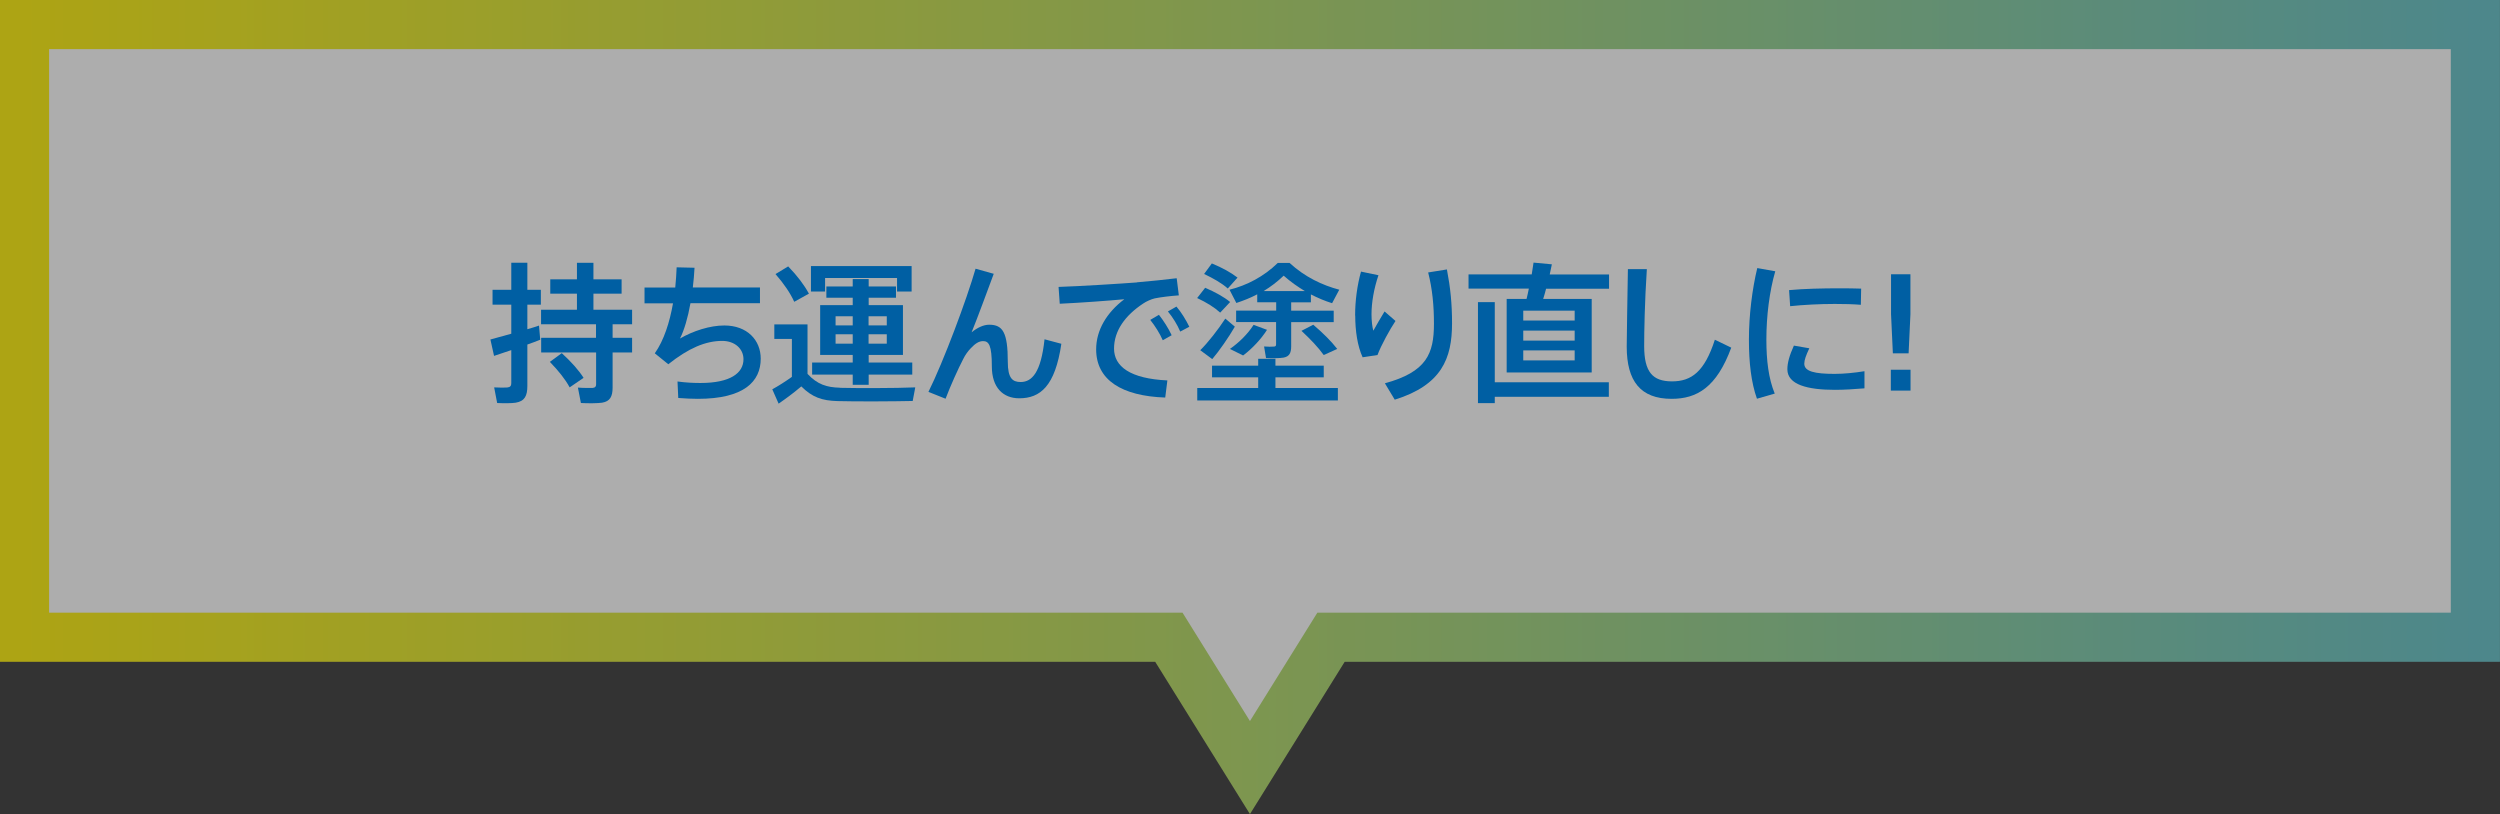
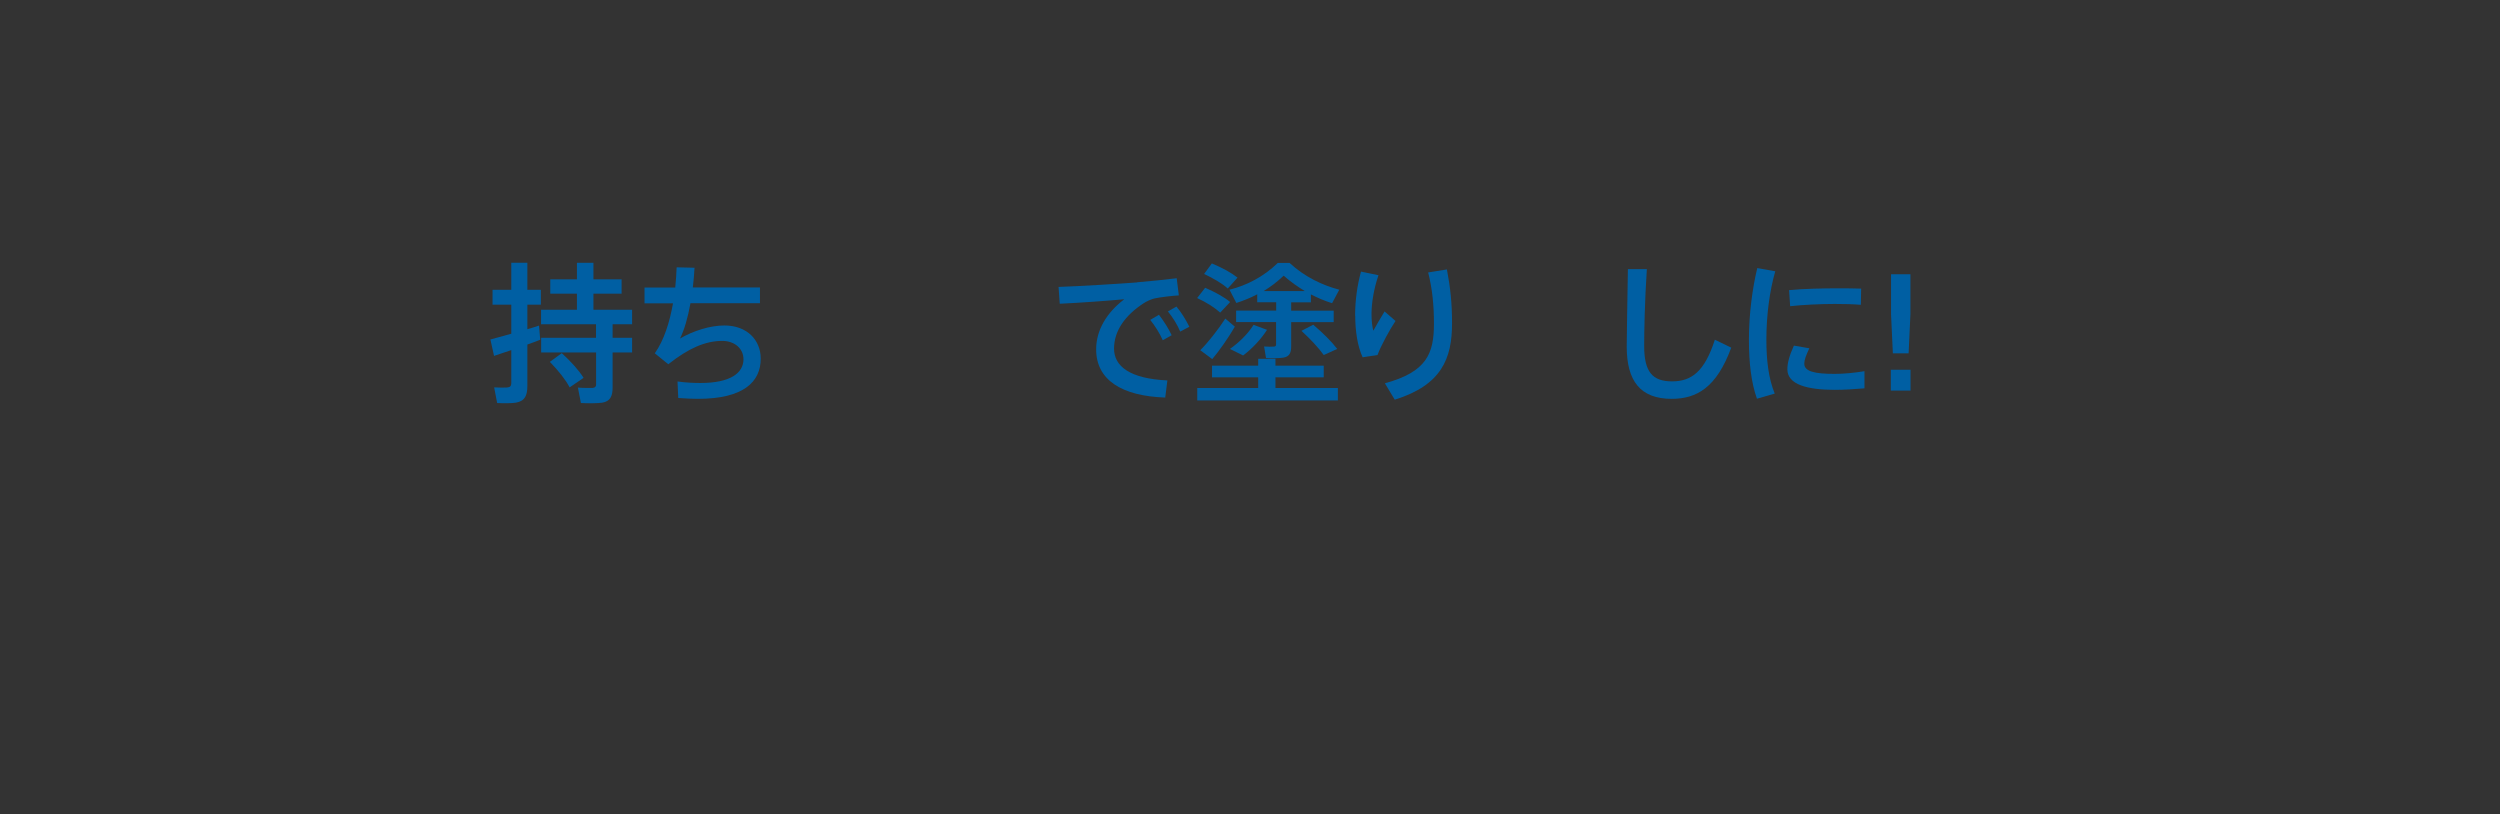
<svg xmlns="http://www.w3.org/2000/svg" id="_レイヤー_2" viewBox="0 0 233.43 76.01">
  <rect x="0" y="0" width="233.43" height="76.01" fill="#333333" stroke="none" />
  <defs>
    <style>.cls-1{fill:#005fa3;}.cls-2{fill:#fff;}.cls-3{opacity:.6;}.cls-4{fill:none;stroke:url(#_名称未設定グラデーション_473);stroke-miterlimit:10;stroke-width:4.59px;}</style>
    <linearGradient id="_名称未設定グラデーション_473" x1="175.29" y1="35.98" x2="404.13" y2="35.98" gradientTransform="translate(-173 1)" gradientUnits="userSpaceOnUse">
      <stop offset="0" stop-color="#fff000" />
      <stop offset="1" stop-color="#5fc0c6" />
    </linearGradient>
  </defs>
  <g id="_テキスト">
    <g>
      <g class="cls-3">
-         <polygon class="cls-2" points="231.13 2.29 2.29 2.29 2.29 59.5 109.14 59.5 116.71 71.67 124.28 59.5 231.13 59.5 231.13 2.29" />
-         <polygon class="cls-4" points="231.13 2.29 2.29 2.29 2.29 59.5 109.14 59.5 116.71 71.67 124.28 59.5 231.13 59.5 231.13 2.29" />
-       </g>
+         </g>
      <g>
        <path class="cls-1" d="M47.74,31.17v-2.72h-1.75v-1.39h1.75v-2.53h1.5v2.53h1.26v1.39h-1.26v2.29c.4-.11,.76-.23,1.09-.34l.11,1.32c-.35,.14-.76,.3-1.2,.45v3.86c0,.92-.24,1.43-1.09,1.57-.37,.06-1.15,.06-1.73,.03l-.28-1.46c.44,.03,1.02,.03,1.23,.01,.28-.03,.37-.16,.37-.41v-3.08c-.61,.21-1.17,.4-1.61,.54l-.34-1.53c.5-.13,1.2-.33,1.95-.54Zm7.91,.37v-1.26h-5.13v-1.36h3.35v-1.5h-2.49v-1.34h2.49v-1.54h1.54v1.54h2.63v1.34h-2.63v1.5h3.61v1.36h-1.82v1.26h1.82v1.37h-1.82v3.28c0,.83-.24,1.29-.98,1.41-.38,.06-1.32,.07-1.98,.03l-.28-1.44c.48,.04,1.17,.04,1.39,.03,.24-.03,.31-.14,.31-.34v-2.97h-5.13v-1.37h5.13Zm-3.2,1.43c.89,.82,1.57,1.57,2.04,2.31l-1.3,.89c-.41-.76-1.05-1.56-1.85-2.38l1.12-.82Z" />
        <path class="cls-1" d="M63.05,26.84c.07-.65,.1-1.29,.13-1.88l1.67,.04c-.04,.62-.08,1.23-.16,1.84h6.27v1.47h-6.49c-.24,1.34-.58,2.52-.98,3.3,1.24-.72,2.81-1.22,4.14-1.22,2.14,0,3.4,1.37,3.4,3.1,0,2.14-1.57,3.75-5.87,3.75-.57,0-1.16-.03-1.83-.08l-.07-1.54c.81,.11,1.51,.14,2.14,.14,2.8,0,4.02-.93,4.02-2.22,0-.98-.82-1.71-1.98-1.71-1.57,0-3.15,.68-5.04,2.18l-1.26-1.02c.86-1.22,1.39-2.91,1.7-4.67h-2.66v-1.47h2.87Z" />
-         <path class="cls-1" d="M78.4,36.21c1.57,.04,5.26,.04,7.06-.04l-.24,1.27c-1.74,.04-5.32,.06-7.03,.01-1.43-.04-2.35-.35-3.37-1.37-.78,.66-1.47,1.16-2.12,1.61l-.59-1.34c.55-.3,1.17-.69,1.83-1.16v-3.54h-1.64v-1.36h3.1v4.62c.92,.99,1.8,1.26,3.01,1.29Zm-4.81-11.34c.88,.91,1.51,1.75,1.94,2.55l-1.37,.76c-.37-.82-.96-1.68-1.75-2.59l1.19-.72Zm11.53-.03v2.38h-1.36v-1.26h-6.72v1.26h-1.32v-2.38h9.39Zm-5.5,9.01v-.71h-3.04v-4.65h3.04v-.69h-2.46v-1.05h2.46v-.69h1.49v.69h2.55v1.05h-2.55v.69h3.2v4.65h-3.2v.71h4.07v1.13h-4.07v.95h-1.49v-.95h-3.79v-1.13h3.79Zm-1.6-3.47h1.6v-.85h-1.6v.85Zm0,1.71h1.6v-.88h-1.6v.88Zm4.78-1.71v-.85h-1.7v.85h1.7Zm0,1.71v-.88h-1.7v.88h1.7Z" />
-         <path class="cls-1" d="M92.79,25.56c-.68,1.82-1.46,3.97-2.07,5.47,.55-.45,1.13-.71,1.64-.71,1.27,0,1.74,.71,1.74,3.47,0,1.54,.45,1.88,1.2,1.88,1.05,0,1.9-.88,2.23-3.99l1.57,.42c-.58,3.96-1.97,5.09-3.93,5.09-1.51,0-2.56-1-2.56-2.98s-.28-2.36-.82-2.36c-.37,0-.72,.21-1.15,.67-.24,.24-.54,.66-.69,.98-.45,.85-1.25,2.63-1.66,3.73l-1.6-.64c1.4-2.81,3.58-8.64,4.4-11.5l1.68,.47Z" />
        <path class="cls-1" d="M106.16,26.36c1.19-.1,2.66-.25,3.71-.38l.2,1.6c-.65,.04-1.74,.17-2.25,.28-.28,.06-.79,.28-1.06,.47-1.71,1.12-2.74,2.56-2.74,4.22s1.5,2.81,4.98,2.97l-.2,1.6c-4.06-.14-6.45-1.64-6.45-4.5,0-1.8,.99-3.44,2.63-4.68-1.48,.14-4.24,.34-6.03,.42l-.11-1.57c1.94-.06,5.91-.31,7.33-.42Zm2.05,3.03c.42,.54,.88,1.24,1.19,1.91l-.83,.47c-.28-.64-.72-1.34-1.17-1.9l.82-.48Zm1.64-.76c.44,.51,.88,1.23,1.2,1.88l-.85,.45c-.27-.64-.69-1.32-1.15-1.88l.79-.45Z" />
        <path class="cls-1" d="M112.53,26.87c.96,.42,1.75,.85,2.33,1.33l-.93,.99c-.52-.48-1.27-.95-2.15-1.36l.75-.96Zm4.95,9.36v-1h-4.31v-1.09h4.31v-.64h1.61v.64h4.51v1.09h-4.51v1h5.83v1.16h-13.13v-1.16h5.69Zm-3.07-6.48l.89,.75c-.57,.99-1.49,2.31-2.11,3.03l-1.12-.83c.68-.66,1.71-1.97,2.33-2.94Zm-1.25-5.15c.99,.41,1.78,.85,2.39,1.32l-.91,1.02c-.55-.5-1.32-.93-2.21-1.36l.72-.98Zm6,4.4v-.78h-1.77v-.74c-.64,.34-1.29,.59-1.95,.81l-.64-1.24c1.61-.4,3.2-1.22,4.51-2.5h1.1c1.43,1.32,3.08,2.09,4.64,2.5l-.67,1.26c-.67-.21-1.32-.48-1.98-.82v.74h-1.84v.78h3.97v1.07h-3.97v2.26c0,.61-.17,.95-.71,1.05-.33,.06-1.08,.07-1.64,.04l-.18-1.08c.31,.03,.76,.03,.91,.01,.16,0,.21-.07,.21-.21v-2.08h-3.73v-1.07h3.73Zm-.86,1.8c-.54,.86-1.4,1.77-2.23,2.39l-1.23-.61c.83-.58,1.67-1.39,2.21-2.25l1.26,.47Zm3.54-3.62c-.66-.4-1.33-.86-1.98-1.44-.61,.58-1.23,1.05-1.88,1.44h3.86Zm.78,3.14c.93,.79,1.67,1.53,2.24,2.26l-1.26,.57c-.51-.71-1.22-1.46-2.08-2.26l1.1-.57Z" />
        <path class="cls-1" d="M126.53,29.46c0-1.41,.2-2.84,.55-4.1l1.63,.34c-.42,1.22-.65,2.56-.65,3.64,0,.62,.07,1.19,.17,1.54,.23-.42,.75-1.32,1.05-1.8l1.02,.89c-.5,.74-1.37,2.32-1.68,3.18l-1.39,.21c-.48-1.05-.69-2.46-.69-3.89h0Zm8.57-4.31c.33,1.73,.48,3.2,.48,5.04,0,3.27-.96,5.76-5.35,7.13l-.92-1.53c3.9-1.07,4.58-2.76,4.58-5.57,0-1.66-.14-3.21-.54-4.78l1.74-.28Z" />
-         <path class="cls-1" d="M142.54,27.9c.07-.31,.16-.64,.21-.95h-5.63v-1.33h5.9c.07-.41,.13-.78,.17-1.1l1.71,.16c-.06,.3-.13,.62-.2,.95h5.54v1.33h-5.88c-.08,.31-.17,.64-.27,.95h4.53v6.87h-7.94v-6.87h1.85Zm7.68,7.79v1.36h-10.65v.59h-1.57v-9.43h1.57v7.48h10.65Zm-7.99-5.76h4.8v-.92h-4.8v.92Zm0,1.87h4.8v-.93h-4.8v.93Zm0,1.85h4.8v-.93h-4.8v.93Z" />
        <path class="cls-1" d="M153.77,25.12c-.2,3.03-.25,5.86-.25,7.19,0,2.42,.78,3.3,2.6,3.3s3.04-.91,4-3.89l1.53,.74c-1.37,3.72-3.21,4.78-5.57,4.78-2.9,0-4.19-1.65-4.19-4.88,0-1.34,.07-4.2,.11-7.23h1.77Z" />
        <path class="cls-1" d="M163.3,31.72c0-2.31,.31-4.74,.78-6.69l1.68,.3c-.54,1.87-.83,4.16-.83,6.38,0,1.94,.2,3.62,.78,5.04l-1.66,.48c-.54-1.51-.75-3.38-.75-5.49h0Zm10.79,4.54c-.91,.08-1.92,.14-2.76,.14-2.53,0-4.44-.47-4.44-1.92,0-.57,.18-1.27,.61-2.21l1.44,.25c-.31,.66-.47,1.09-.47,1.44,0,.72,.96,.95,2.83,.95,.88,0,1.87-.1,2.79-.25v1.6Zm-2.32-9.34c.69,0,1.43,.01,2.01,.03l-.03,1.51c-.71-.06-1.57-.08-2.43-.08-1.39,0-2.94,.08-4.17,.21l-.1-1.5c1.36-.13,3.13-.17,4.71-.17h.01Z" />
        <path class="cls-1" d="M178.39,34.52v1.95h-1.84v-1.95h1.84Zm-.01-8.91v3.73l-.17,3.65h-1.47l-.17-3.65v-3.73h1.81Z" />
      </g>
    </g>
  </g>
</svg>